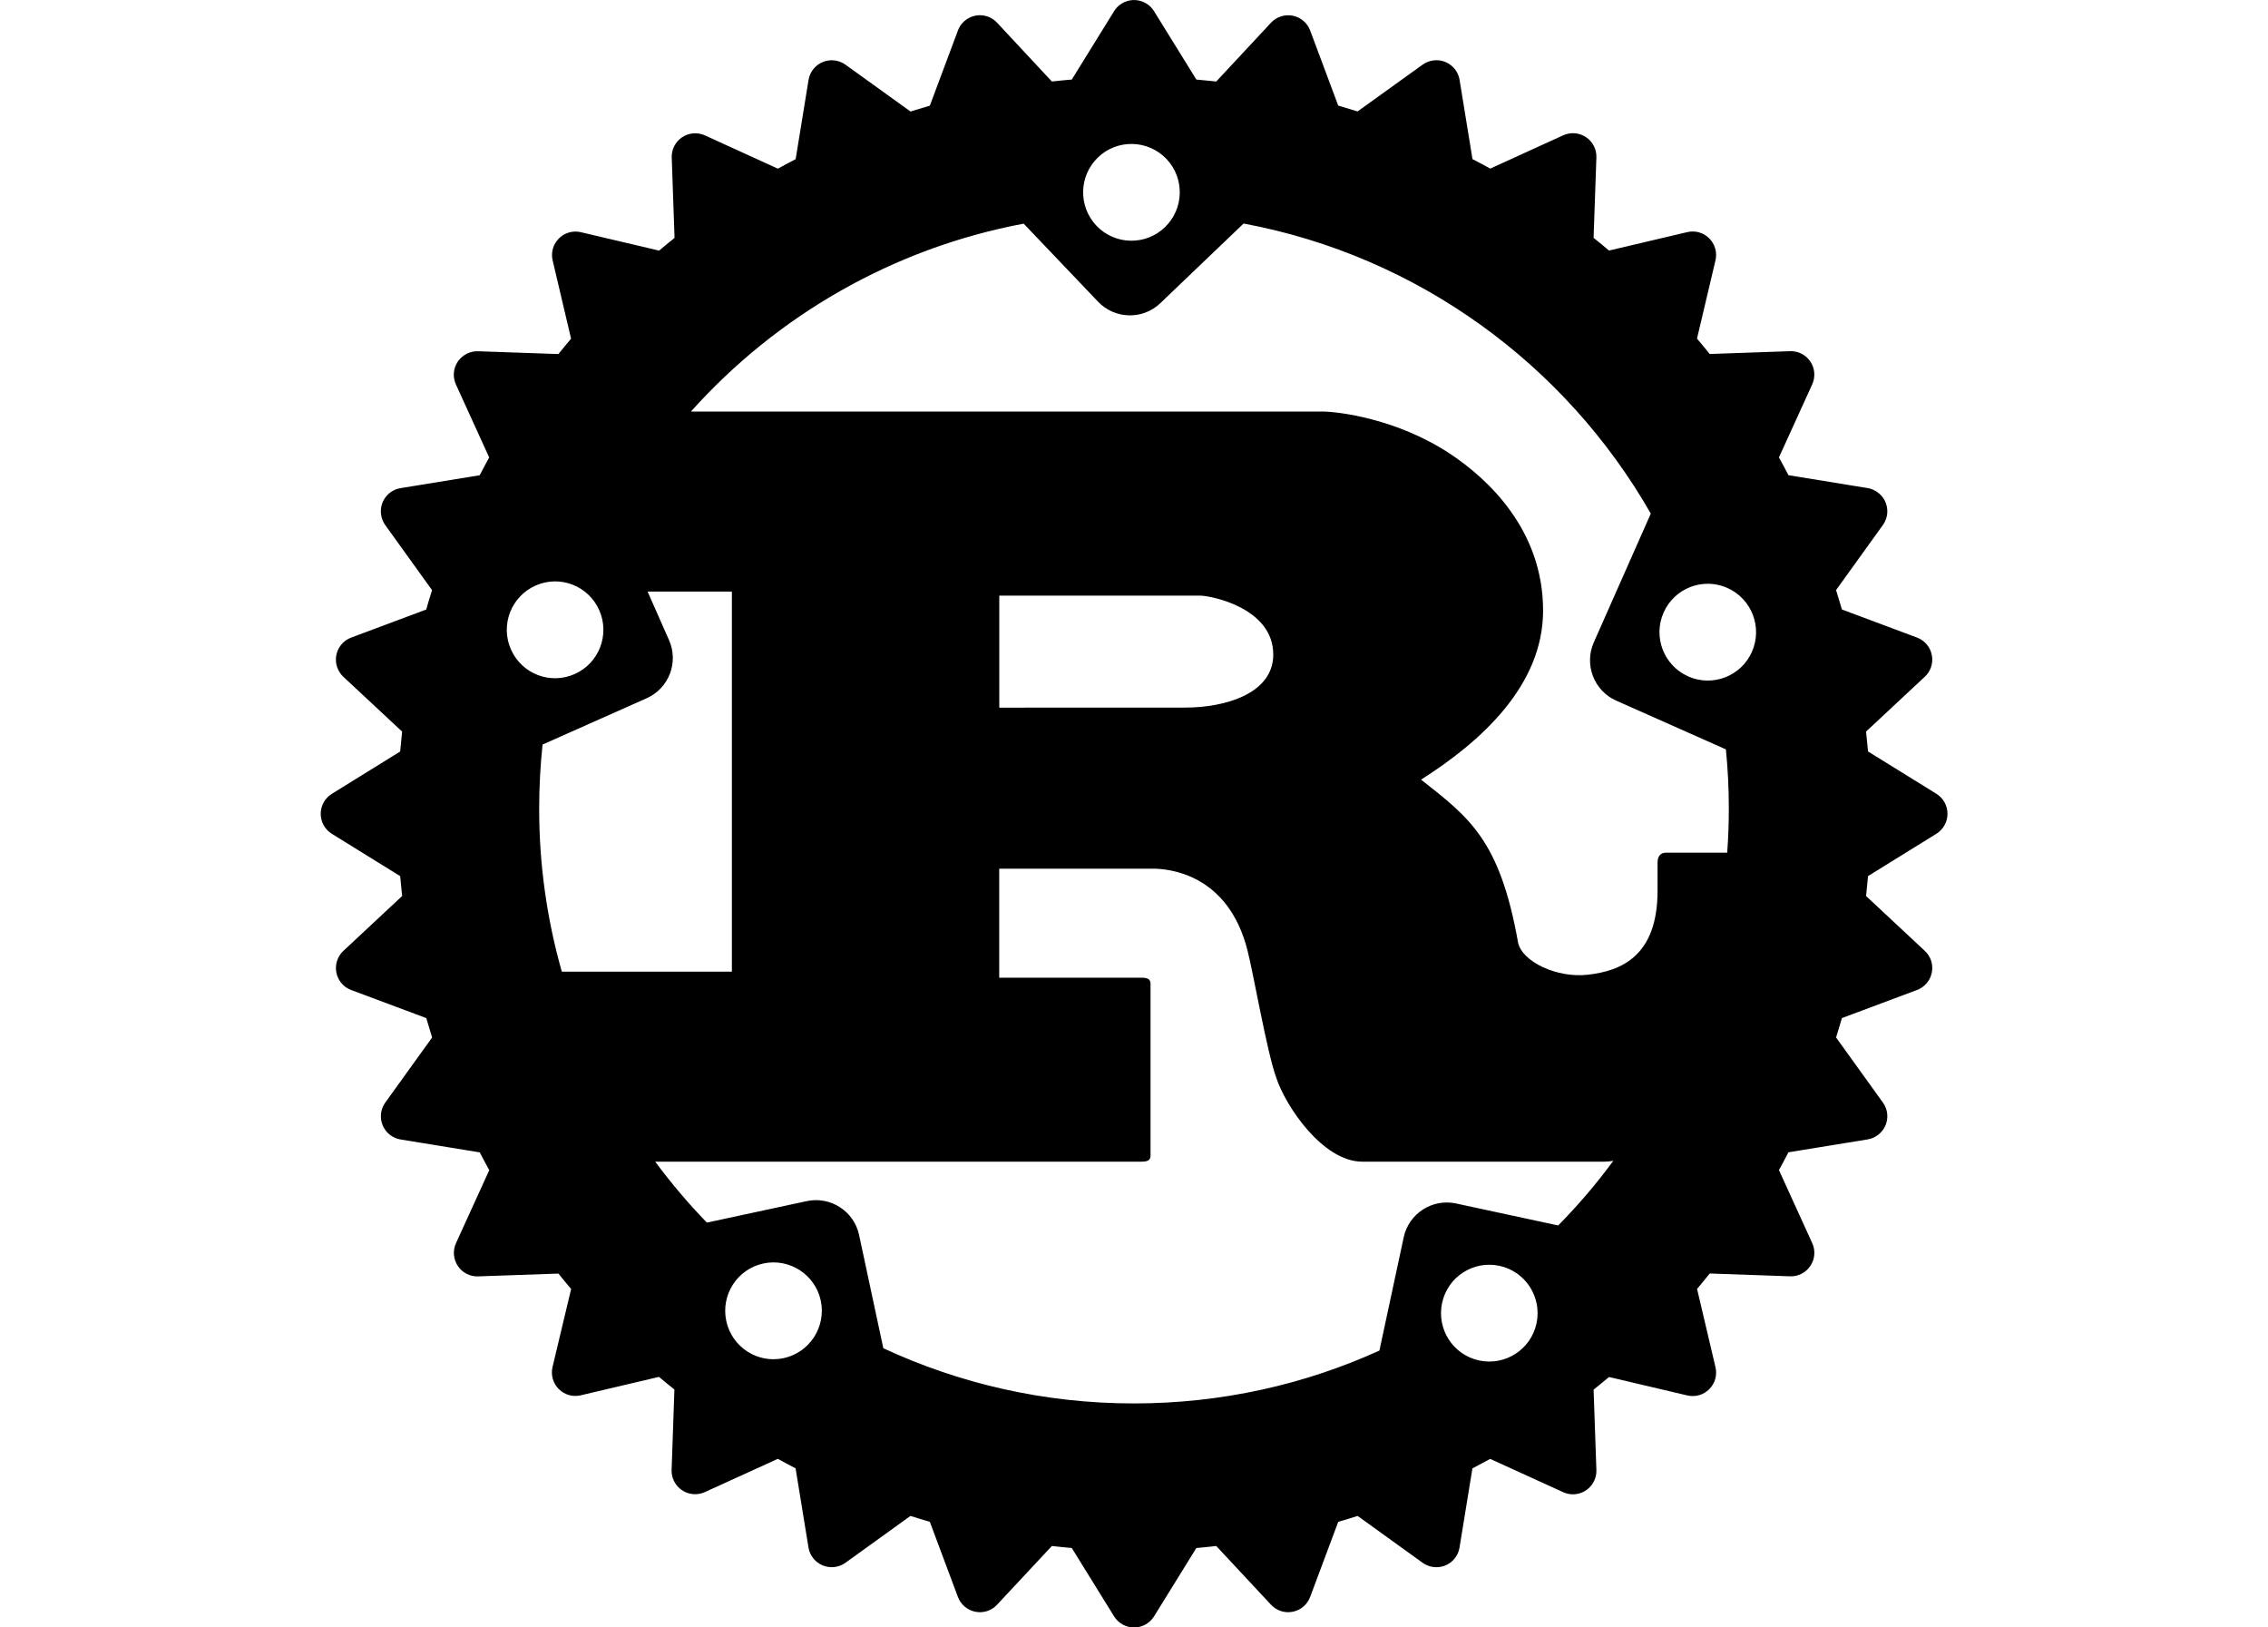
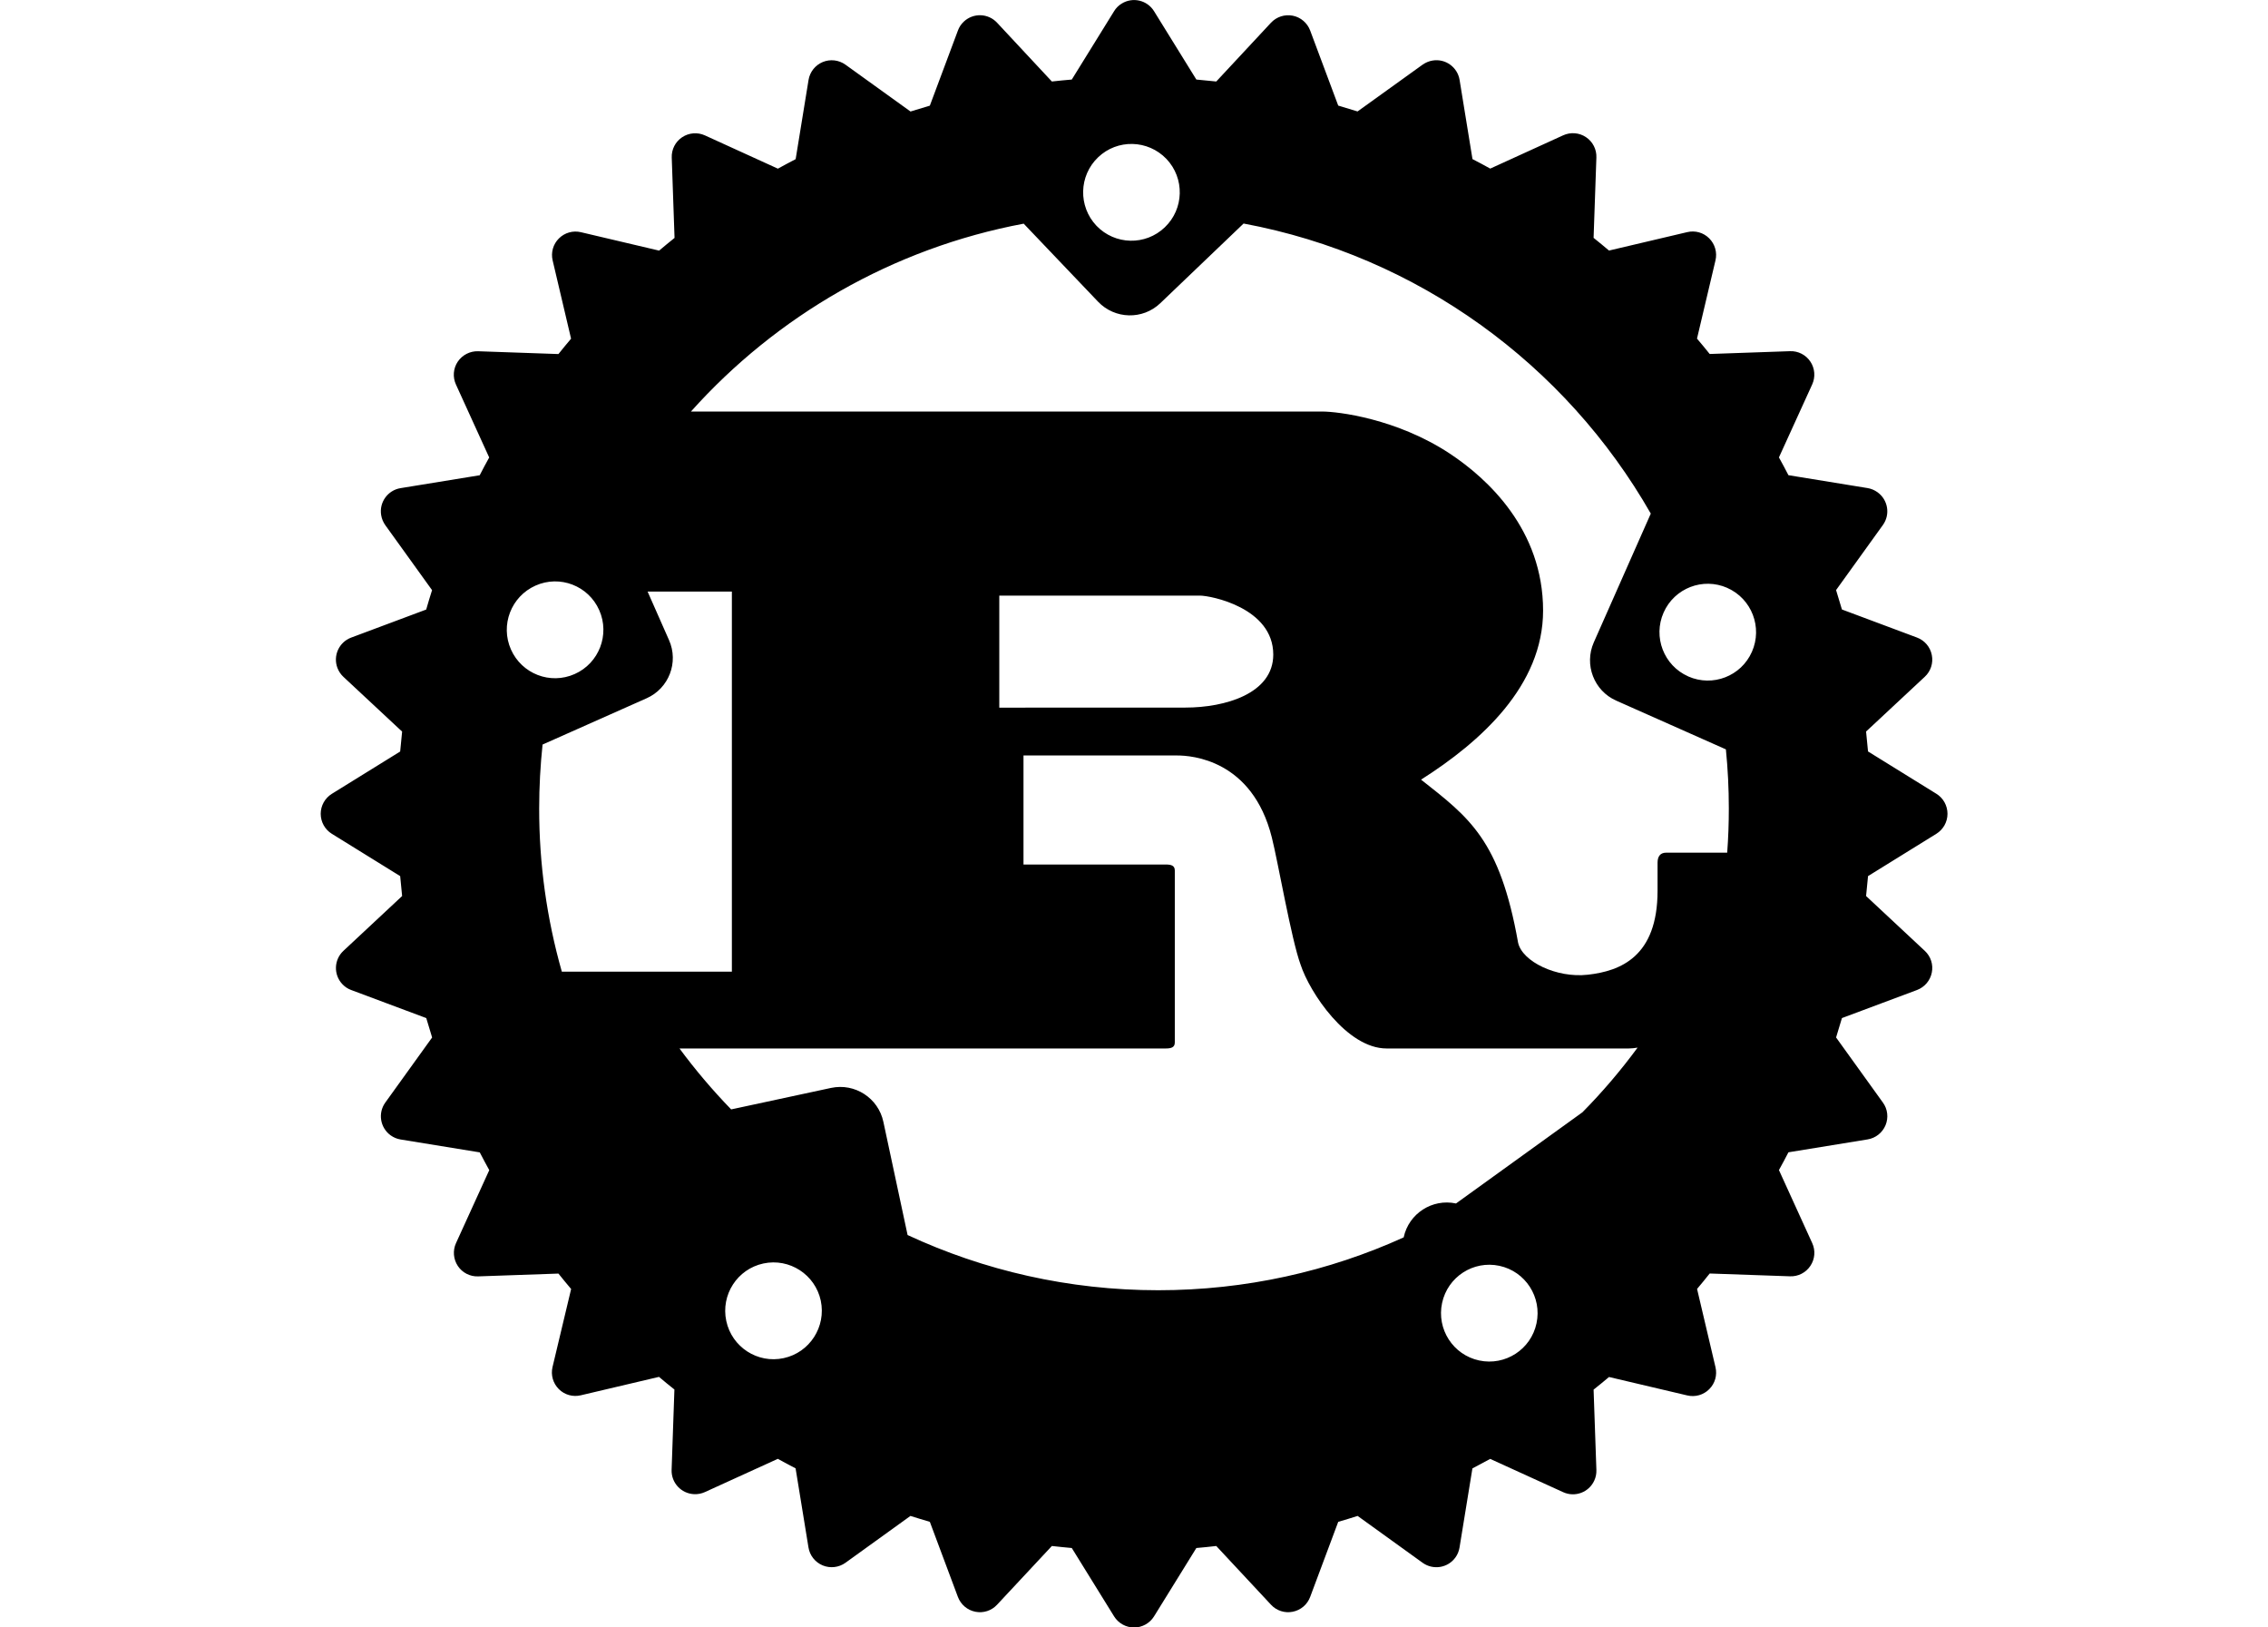
<svg xmlns="http://www.w3.org/2000/svg" version="1.1" id="katman_1" x="0px" y="0px" viewBox="0 0 3485 2500" style="enable-background:new 0 0 3485 2500;" xml:space="preserve">
-   <path d="M2975.4,1219.4l-105-65c-0.9-10.2-1.9-20.4-3-30.6l90.2-84.1c9.2-8.5,13.3-21.2,10.8-33.5c-2.4-12.3-11-22.4-22.8-26.8  l-115.3-43.1c-2.9-10-5.9-19.9-9-29.8l71.9-99.9c11.7-16.2,8-38.7-8.2-50.4c-4.6-3.3-9.8-5.5-15.3-6.4l-121.6-19.8  c-4.7-9.2-9.6-18.3-14.6-27.3l51.1-112.1c5.2-11.4,4.2-24.7-2.8-35.1c-6.9-10.4-18.8-16.5-31.3-16l-123.4,4.3  c-6.4-8-12.9-15.9-19.5-23.6L2636,400c2.9-12.2-0.8-25-9.6-33.8c-8.8-8.9-21.6-12.5-33.8-9.6l-120.2,28.3  c-7.8-6.6-15.7-13.1-23.7-19.5L2453,242c0.5-12.5-5.6-24.4-16-31.3c-10.4-7-23.7-8-35.1-2.8L2289.9,259c-9-5-18.1-9.9-27.3-14.6  l-19.8-121.6c-3.2-19.7-21.8-33.1-41.5-29.8c-5.5,0.9-10.7,3.1-15.3,6.3l-100,71.9c-9.8-3.1-19.7-6.1-29.7-9l-43.1-115.3  c-4.4-11.7-14.5-20.4-26.8-22.8c-12.3-2.4-24.9,1.7-33.4,10.8l-84.1,90.3c-10.2-1.1-20.4-2.1-30.6-3l-65-105  c-10.5-17-32.8-22.2-49.7-11.7c-4.8,2.9-8.8,6.9-11.7,11.7l-65,105c-10.2,0.9-20.4,1.8-30.6,3l-84.2-90.3  c-13.6-14.6-36.4-15.4-51-1.8c-4.1,3.8-7.3,8.6-9.2,13.9l-43.1,115.3c-10,2.9-19.9,5.9-29.7,9l-99.9-71.9c-10.2-7.3-23.4-8.9-35-4.1  c-11.5,4.8-19.8,15.2-21.8,27.6l-19.8,121.6c-9.2,4.8-18.3,9.6-27.3,14.6l-112.1-51.1c-11.4-5.2-24.6-4.1-35,2.8  c-10.4,6.9-16.5,18.8-16,31.3l4.3,123.4c-8,6.4-15.9,12.9-23.7,19.5l-120.2-28.3c-12.2-2.9-25,0.8-33.8,9.6  c-8.9,8.8-12.5,21.7-9.6,33.8l28.3,120.2c-6.6,7.8-13.1,15.7-19.4,23.6l-123.4-4.3c-12.5-0.4-24.3,5.7-31.3,16  c-7,10.4-8,23.7-2.8,35.1l51.1,112.1c-5,9-9.9,18.1-14.6,27.3l-121.6,19.8c-19.7,3.2-33.1,21.8-29.8,41.5c0.9,5.5,3.1,10.8,6.3,15.3  l71.9,99.9c-3.1,9.9-6.2,19.8-9,29.8l-115.3,43.1c-18.7,7-28.2,27.9-21.1,46.6c2,5.2,5.1,9.9,9.2,13.7l90.2,84.1  c-1.1,10.2-2.1,20.4-3,30.6l-105,65c-10.6,6.6-17.1,18.2-17.1,30.7c0,12.5,6.5,24.2,17.1,30.7l105,65c0.9,10.2,1.9,20.4,3,30.6  l-90.2,84.2c-14.6,13.6-15.4,36.4-1.8,51c3.8,4.1,8.5,7.3,13.8,9.2l115.3,43.1c2.9,10,5.9,19.9,9,29.8l-71.9,99.9  c-11.7,16.2-8,38.7,8.1,50.4c4.6,3.3,9.8,5.5,15.4,6.4l121.6,19.8c4.8,9.2,9.6,18.3,14.6,27.3l-51.1,112.1  c-5.2,11.4-4.1,24.7,2.8,35.1c6.9,10.4,18.8,16.5,31.3,16l123.3-4.3c6.4,8,12.9,15.9,19.5,23.7L849,2100.1  c-2.9,12.2,0.8,25,9.6,33.8c8.8,8.9,21.7,12.5,33.8,9.6l120.2-28.3c7.8,6.6,15.7,13.1,23.7,19.4l-4.3,123.4  c-0.7,19.9,14.8,36.6,34.8,37.4c5.6,0.2,11.2-0.9,16.3-3.2l112.1-51.1c9,5,18.1,9.9,27.3,14.6l19.8,121.5  c2,12.4,10.3,22.8,21.8,27.6c11.6,4.8,24.8,3.3,35-4l99.9-72c9.9,3.1,19.8,6.2,29.8,9.1l43.1,115.3c4.4,11.7,14.5,20.4,26.8,22.8  c12.3,2.5,24.9-1.6,33.4-10.8l84.2-90.2c10.2,1.2,20.4,2.1,30.6,3.1l65,105c6.6,10.6,18.2,17.1,30.7,17.1c12.5,0,24.1-6.5,30.7-17.1  l65-105c10.2-0.9,20.4-1.9,30.6-3.1l84.1,90.2c8.5,9.2,21.2,13.3,33.4,10.8c12.3-2.4,22.4-11,26.8-22.8l43.1-115.3  c10-2.9,19.9-5.9,29.8-9.1l99.9,72c16.2,11.6,38.8,8,50.4-8.2c3.3-4.5,5.4-9.8,6.3-15.3l19.8-121.5c9.2-4.8,18.2-9.7,27.3-14.6  l112.1,51.1c18.1,8.3,39.5,0.4,47.8-17.7c2.4-5.1,3.5-10.7,3.3-16.4l-4.3-123.4c8-6.4,15.9-12.8,23.7-19.4l120.2,28.3  c12.2,2.9,25-0.7,33.8-9.6c8.9-8.8,12.5-21.6,9.6-33.8l-28.3-120.2c6.6-7.8,13.1-15.7,19.4-23.7l123.4,4.3  c12.5,0.5,24.4-5.6,31.3-16c7-10.4,8.1-23.7,2.8-35.1l-51.1-112.1c5-9.1,9.9-18.1,14.6-27.3l121.6-19.8c12.4-2,22.8-10.3,27.6-21.8  c4.8-11.6,3.3-24.8-4.1-34.9l-71.9-99.9c3.1-9.9,6.1-19.8,9-29.8l115.3-43.1c11.7-4.4,20.4-14.5,22.8-26.8  c2.5-12.3-1.6-24.9-10.8-33.4l-90.2-84.2c1.1-10.2,2.1-20.4,3-30.6l105-65c10.6-6.6,17.1-18.2,17.1-30.7  C2992.5,1237.6,2986,1225.9,2975.4,1219.4L2975.4,1219.4z M2272.9,2090c-40.1-8.6-65.6-48.1-57-88.3c8.6-40.2,48-65.7,88.1-57.1  c40.1,8.6,65.6,48.2,57,88.3C2352.5,2073,2313,2098.6,2272.9,2090L2272.9,2090z M2237.3,1848.8c-36.5-7.8-72.5,15.4-80.4,52  c0,0,0,0.1,0,0.1l-37.3,173.9c-115,52.2-242.7,81.2-377.2,81.2c-137.6,0-268-30.4-385.1-84.8l-37.2-173.9  c-7.8-36.6-43.8-59.9-80.4-52.1l-153.5,33c-28.5-29.4-55-60.6-79.4-93.6h747c8.4,0,14.1-1.5,14.1-9.2v-264.2c0-7.7-5.6-9.2-14.1-9.2  h-218.4v-167.5h236.3c21.6,0,115.3,6.2,145.3,126c9.4,36.9,30,156.7,44.1,195.1c14,43,71.2,129,132.2,129h372.2  c4.2,0,8.7-0.5,13.5-1.3c-25.8,35.1-54.1,68.3-84.7,99.3L2237.3,1848.8L2237.3,1848.8z M1204.2,2086.4  c-40.1,8.7-79.6-16.9-88.2-57.1c-8.6-40.2,16.9-79.7,57-88.3c40.1-8.6,79.6,17,88.2,57.1C1269.7,2038.2,1244.2,2077.8,1204.2,2086.4  L1204.2,2086.4z M920.8,937.4c16.6,37.5-0.3,81.5-37.8,98.1c-37.5,16.7-81.3-0.3-97.9-37.8c-16.6-37.5,0.3-81.4,37.8-98.1  C860.3,882.9,904.2,899.8,920.8,937.4C920.8,937.3,920.8,937.3,920.8,937.4L920.8,937.4z M833.7,1143.8l159.9-71.1  c34.2-15.2,49.6-55.2,34.4-89.4l-32.9-74.5h129.5v583.9H863.3c-23.2-81.6-34.9-165.9-34.8-250.7  C828.5,1208.8,830.3,1176,833.7,1143.8L833.7,1143.8z M1535.5,1087.1V915h308.5c15.9,0,112.5,18.4,112.5,90.6  c0,60-74.1,81.4-135,81.4L1535.5,1087.1L1535.5,1087.1L1535.5,1087.1z M2656.5,1242c0,22.8-0.8,45.4-2.5,67.9h-93.8  c-9.4,0-13.2,6.2-13.2,15.4v43.1c0,101.4-57.2,123.4-107.2,129c-47.7,5.4-100.6-20-107.1-49.2c-28.1-158.3-75-192.1-149.1-250.5  c91.9-58.3,187.5-144.4,187.5-259.7c0-124.4-85.3-202.8-143.4-241.2c-81.6-53.8-171.9-64.6-196.2-64.6h-969.8  c131.5-146.8,309.8-250.8,511.3-288.6l114.3,119.9c25.8,27,68.6,28.1,95.6,2.3c0,0,0.1-0.1,0.1-0.1l127.9-122.3  c268,49.9,494.9,216.7,625.7,445.6L2449,986.9c-15.1,34.2,0.3,74.3,34.4,89.4l168.6,74.9C2655,1181.1,2656.5,1211.3,2656.5,1242  L2656.5,1242z M1687.3,241.7c29.6-28.4,76.6-27.2,105,2.4c28.3,29.7,27.2,76.8-2.5,105.1c-29.6,28.4-76.6,27.3-105-2.4  C1656.6,317,1657.7,270,1687.3,241.7L1687.3,241.7z M2556.3,941c16.6-37.5,60.3-54.4,97.8-37.9c0,0,0.1,0,0.1,0.1  c37.5,16.6,54.4,60.6,37.8,98.1c-16.5,37.5-60.3,54.4-97.8,37.9c0,0-0.1,0-0.1-0.1C2556.6,1022.5,2539.7,978.5,2556.3,941  L2556.3,941z" />
+   <path d="M2975.4,1219.4l-105-65c-0.9-10.2-1.9-20.4-3-30.6l90.2-84.1c9.2-8.5,13.3-21.2,10.8-33.5c-2.4-12.3-11-22.4-22.8-26.8  l-115.3-43.1c-2.9-10-5.9-19.9-9-29.8l71.9-99.9c11.7-16.2,8-38.7-8.2-50.4c-4.6-3.3-9.8-5.5-15.3-6.4l-121.6-19.8  c-4.7-9.2-9.6-18.3-14.6-27.3l51.1-112.1c5.2-11.4,4.2-24.7-2.8-35.1c-6.9-10.4-18.8-16.5-31.3-16l-123.4,4.3  c-6.4-8-12.9-15.9-19.5-23.6L2636,400c2.9-12.2-0.8-25-9.6-33.8c-8.8-8.9-21.6-12.5-33.8-9.6l-120.2,28.3  c-7.8-6.6-15.7-13.1-23.7-19.5L2453,242c0.5-12.5-5.6-24.4-16-31.3c-10.4-7-23.7-8-35.1-2.8L2289.9,259c-9-5-18.1-9.9-27.3-14.6  l-19.8-121.6c-3.2-19.7-21.8-33.1-41.5-29.8c-5.5,0.9-10.7,3.1-15.3,6.3l-100,71.9c-9.8-3.1-19.7-6.1-29.7-9l-43.1-115.3  c-4.4-11.7-14.5-20.4-26.8-22.8c-12.3-2.4-24.9,1.7-33.4,10.8l-84.1,90.3c-10.2-1.1-20.4-2.1-30.6-3l-65-105  c-10.5-17-32.8-22.2-49.7-11.7c-4.8,2.9-8.8,6.9-11.7,11.7l-65,105c-10.2,0.9-20.4,1.8-30.6,3l-84.2-90.3  c-13.6-14.6-36.4-15.4-51-1.8c-4.1,3.8-7.3,8.6-9.2,13.9l-43.1,115.3c-10,2.9-19.9,5.9-29.7,9l-99.9-71.9c-10.2-7.3-23.4-8.9-35-4.1  c-11.5,4.8-19.8,15.2-21.8,27.6l-19.8,121.6c-9.2,4.8-18.3,9.6-27.3,14.6l-112.1-51.1c-11.4-5.2-24.6-4.1-35,2.8  c-10.4,6.9-16.5,18.8-16,31.3l4.3,123.4c-8,6.4-15.9,12.9-23.7,19.5l-120.2-28.3c-12.2-2.9-25,0.8-33.8,9.6  c-8.9,8.8-12.5,21.7-9.6,33.8l28.3,120.2c-6.6,7.8-13.1,15.7-19.4,23.6l-123.4-4.3c-12.5-0.4-24.3,5.7-31.3,16  c-7,10.4-8,23.7-2.8,35.1l51.1,112.1c-5,9-9.9,18.1-14.6,27.3l-121.6,19.8c-19.7,3.2-33.1,21.8-29.8,41.5c0.9,5.5,3.1,10.8,6.3,15.3  l71.9,99.9c-3.1,9.9-6.2,19.8-9,29.8l-115.3,43.1c-18.7,7-28.2,27.9-21.1,46.6c2,5.2,5.1,9.9,9.2,13.7l90.2,84.1  c-1.1,10.2-2.1,20.4-3,30.6l-105,65c-10.6,6.6-17.1,18.2-17.1,30.7c0,12.5,6.5,24.2,17.1,30.7l105,65c0.9,10.2,1.9,20.4,3,30.6  l-90.2,84.2c-14.6,13.6-15.4,36.4-1.8,51c3.8,4.1,8.5,7.3,13.8,9.2l115.3,43.1c2.9,10,5.9,19.9,9,29.8l-71.9,99.9  c-11.7,16.2-8,38.7,8.1,50.4c4.6,3.3,9.8,5.5,15.4,6.4l121.6,19.8c4.8,9.2,9.6,18.3,14.6,27.3l-51.1,112.1  c-5.2,11.4-4.1,24.7,2.8,35.1c6.9,10.4,18.8,16.5,31.3,16l123.3-4.3c6.4,8,12.9,15.9,19.5,23.7L849,2100.1  c-2.9,12.2,0.8,25,9.6,33.8c8.8,8.9,21.7,12.5,33.8,9.6l120.2-28.3c7.8,6.6,15.7,13.1,23.7,19.4l-4.3,123.4  c-0.7,19.9,14.8,36.6,34.8,37.4c5.6,0.2,11.2-0.9,16.3-3.2l112.1-51.1c9,5,18.1,9.9,27.3,14.6l19.8,121.5  c2,12.4,10.3,22.8,21.8,27.6c11.6,4.8,24.8,3.3,35-4l99.9-72c9.9,3.1,19.8,6.2,29.8,9.1l43.1,115.3c4.4,11.7,14.5,20.4,26.8,22.8  c12.3,2.5,24.9-1.6,33.4-10.8l84.2-90.2c10.2,1.2,20.4,2.1,30.6,3.1l65,105c6.6,10.6,18.2,17.1,30.7,17.1c12.5,0,24.1-6.5,30.7-17.1  l65-105c10.2-0.9,20.4-1.9,30.6-3.1l84.1,90.2c8.5,9.2,21.2,13.3,33.4,10.8c12.3-2.4,22.4-11,26.8-22.8l43.1-115.3  c10-2.9,19.9-5.9,29.8-9.1l99.9,72c16.2,11.6,38.8,8,50.4-8.2c3.3-4.5,5.4-9.8,6.3-15.3l19.8-121.5c9.2-4.8,18.2-9.7,27.3-14.6  l112.1,51.1c18.1,8.3,39.5,0.4,47.8-17.7c2.4-5.1,3.5-10.7,3.3-16.4l-4.3-123.4c8-6.4,15.9-12.8,23.7-19.4l120.2,28.3  c12.2,2.9,25-0.7,33.8-9.6c8.9-8.8,12.5-21.6,9.6-33.8l-28.3-120.2c6.6-7.8,13.1-15.7,19.4-23.7l123.4,4.3  c12.5,0.5,24.4-5.6,31.3-16c7-10.4,8.1-23.7,2.8-35.1l-51.1-112.1c5-9.1,9.9-18.1,14.6-27.3l121.6-19.8c12.4-2,22.8-10.3,27.6-21.8  c4.8-11.6,3.3-24.8-4.1-34.9l-71.9-99.9c3.1-9.9,6.1-19.8,9-29.8l115.3-43.1c11.7-4.4,20.4-14.5,22.8-26.8  c2.5-12.3-1.6-24.9-10.8-33.4l-90.2-84.2c1.1-10.2,2.1-20.4,3-30.6l105-65c10.6-6.6,17.1-18.2,17.1-30.7  C2992.5,1237.6,2986,1225.9,2975.4,1219.4L2975.4,1219.4z M2272.9,2090c-40.1-8.6-65.6-48.1-57-88.3c8.6-40.2,48-65.7,88.1-57.1  c40.1,8.6,65.6,48.2,57,88.3C2352.5,2073,2313,2098.6,2272.9,2090L2272.9,2090z M2237.3,1848.8c-36.5-7.8-72.5,15.4-80.4,52  c0,0,0,0.1,0,0.1c-115,52.2-242.7,81.2-377.2,81.2c-137.6,0-268-30.4-385.1-84.8l-37.2-173.9  c-7.8-36.6-43.8-59.9-80.4-52.1l-153.5,33c-28.5-29.4-55-60.6-79.4-93.6h747c8.4,0,14.1-1.5,14.1-9.2v-264.2c0-7.7-5.6-9.2-14.1-9.2  h-218.4v-167.5h236.3c21.6,0,115.3,6.2,145.3,126c9.4,36.9,30,156.7,44.1,195.1c14,43,71.2,129,132.2,129h372.2  c4.2,0,8.7-0.5,13.5-1.3c-25.8,35.1-54.1,68.3-84.7,99.3L2237.3,1848.8L2237.3,1848.8z M1204.2,2086.4  c-40.1,8.7-79.6-16.9-88.2-57.1c-8.6-40.2,16.9-79.7,57-88.3c40.1-8.6,79.6,17,88.2,57.1C1269.7,2038.2,1244.2,2077.8,1204.2,2086.4  L1204.2,2086.4z M920.8,937.4c16.6,37.5-0.3,81.5-37.8,98.1c-37.5,16.7-81.3-0.3-97.9-37.8c-16.6-37.5,0.3-81.4,37.8-98.1  C860.3,882.9,904.2,899.8,920.8,937.4C920.8,937.3,920.8,937.3,920.8,937.4L920.8,937.4z M833.7,1143.8l159.9-71.1  c34.2-15.2,49.6-55.2,34.4-89.4l-32.9-74.5h129.5v583.9H863.3c-23.2-81.6-34.9-165.9-34.8-250.7  C828.5,1208.8,830.3,1176,833.7,1143.8L833.7,1143.8z M1535.5,1087.1V915h308.5c15.9,0,112.5,18.4,112.5,90.6  c0,60-74.1,81.4-135,81.4L1535.5,1087.1L1535.5,1087.1L1535.5,1087.1z M2656.5,1242c0,22.8-0.8,45.4-2.5,67.9h-93.8  c-9.4,0-13.2,6.2-13.2,15.4v43.1c0,101.4-57.2,123.4-107.2,129c-47.7,5.4-100.6-20-107.1-49.2c-28.1-158.3-75-192.1-149.1-250.5  c91.9-58.3,187.5-144.4,187.5-259.7c0-124.4-85.3-202.8-143.4-241.2c-81.6-53.8-171.9-64.6-196.2-64.6h-969.8  c131.5-146.8,309.8-250.8,511.3-288.6l114.3,119.9c25.8,27,68.6,28.1,95.6,2.3c0,0,0.1-0.1,0.1-0.1l127.9-122.3  c268,49.9,494.9,216.7,625.7,445.6L2449,986.9c-15.1,34.2,0.3,74.3,34.4,89.4l168.6,74.9C2655,1181.1,2656.5,1211.3,2656.5,1242  L2656.5,1242z M1687.3,241.7c29.6-28.4,76.6-27.2,105,2.4c28.3,29.7,27.2,76.8-2.5,105.1c-29.6,28.4-76.6,27.3-105-2.4  C1656.6,317,1657.7,270,1687.3,241.7L1687.3,241.7z M2556.3,941c16.6-37.5,60.3-54.4,97.8-37.9c0,0,0.1,0,0.1,0.1  c37.5,16.6,54.4,60.6,37.8,98.1c-16.5,37.5-60.3,54.4-97.8,37.9c0,0-0.1,0-0.1-0.1C2556.6,1022.5,2539.7,978.5,2556.3,941  L2556.3,941z" />
</svg>